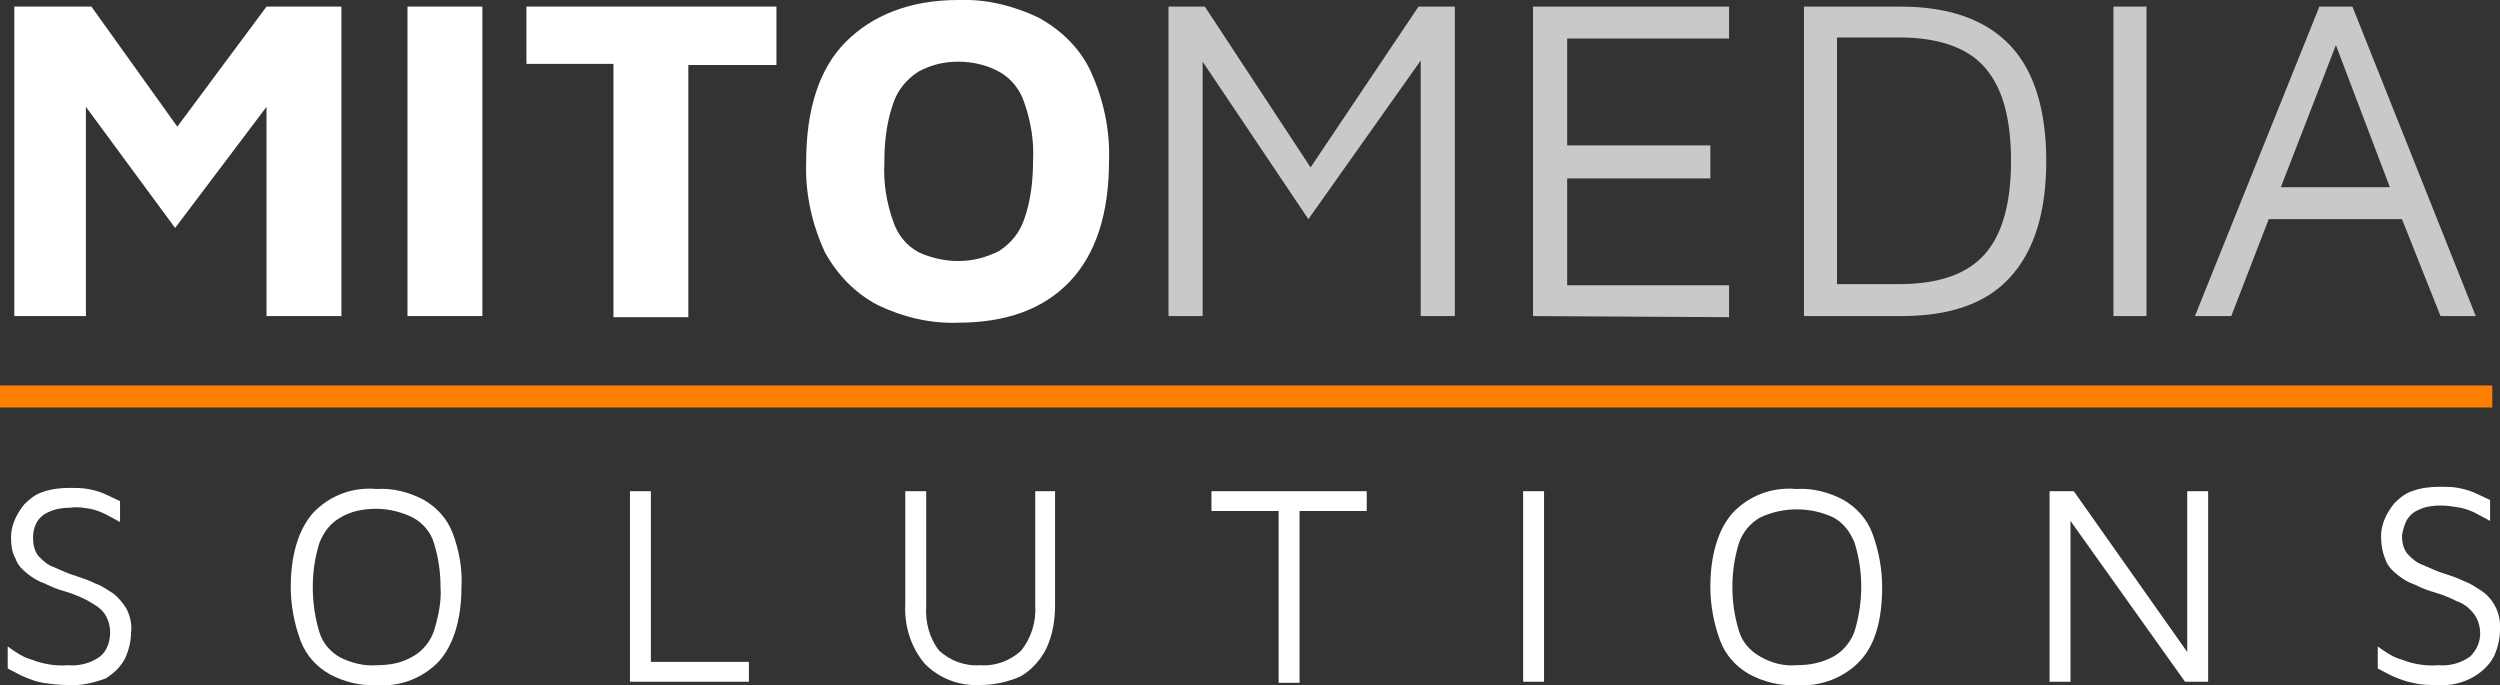
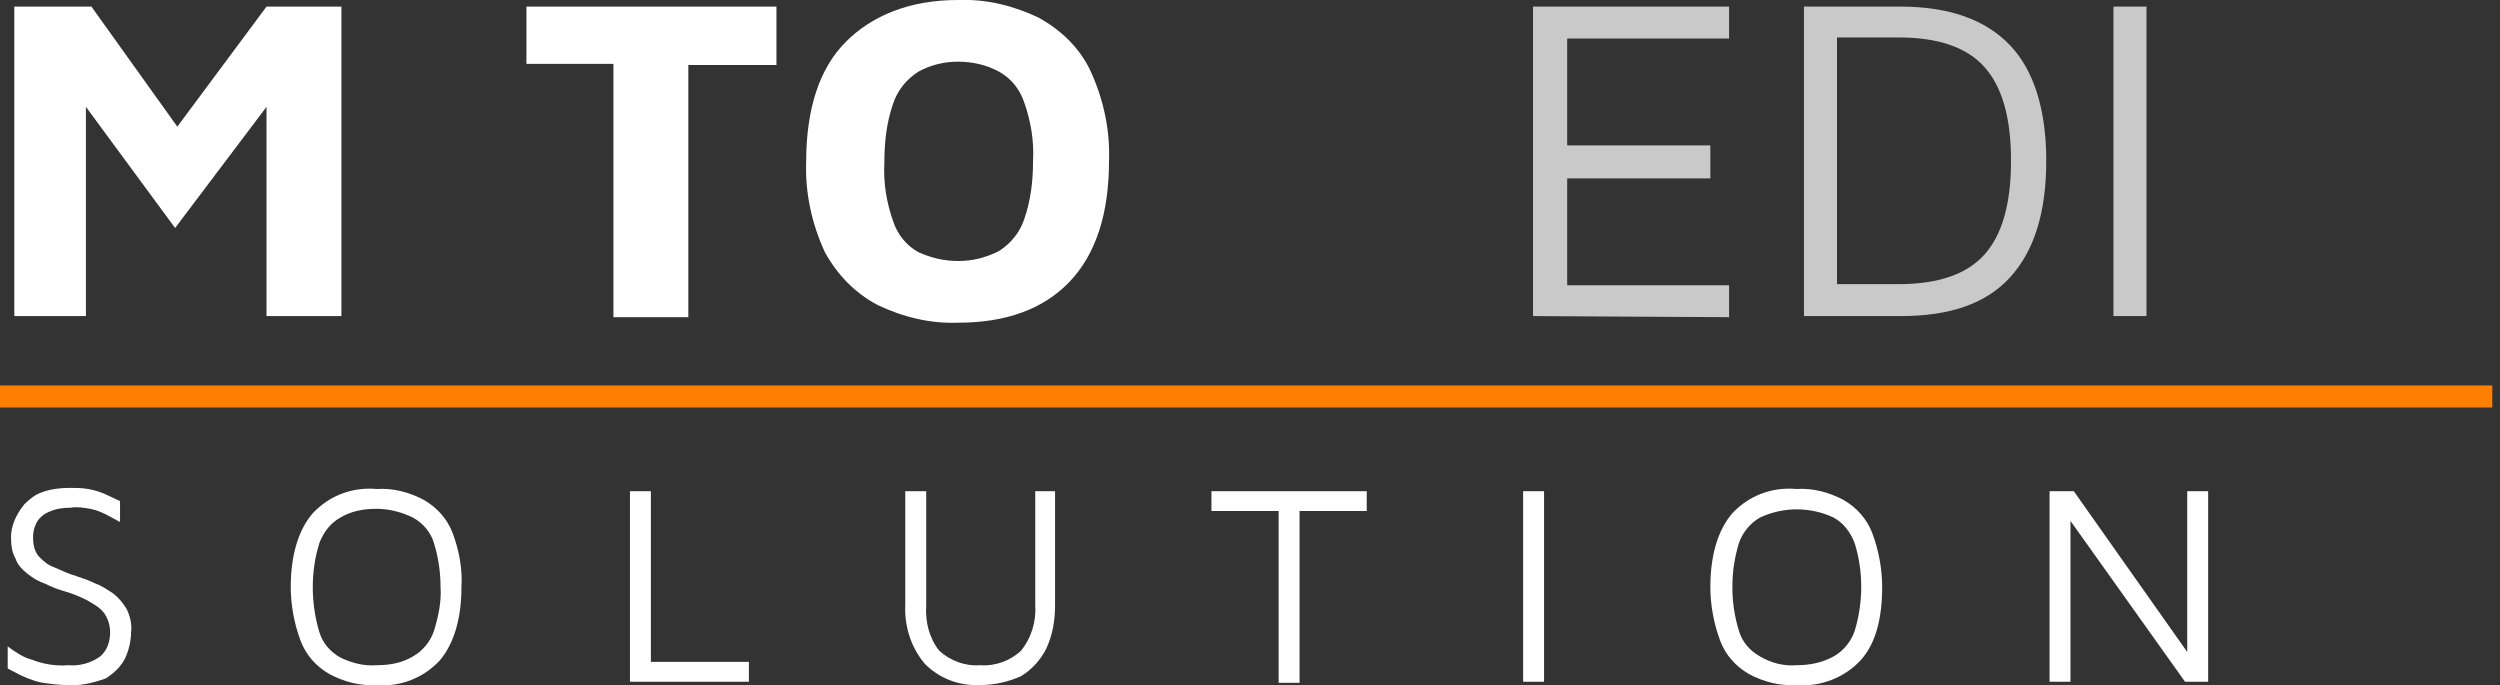
<svg xmlns="http://www.w3.org/2000/svg" version="1.1" id="Layer_1" x="0px" y="0px" viewBox="0 0 227 62.2" style="enable-background:new 0 0 227 62.2;" xml:space="preserve">
  <rect x="0" y="0" width="227" height="62.2" fill="#333333" stroke="none" />
  <style type="text/css">
	.st0{fill:#FFFFFF;}
	.st1{fill:#C9C9C9;}
	.st2{fill:none;stroke:#FF8001;stroke-width:2;stroke-miterlimit:10;}
</style>
  <g id="Layer_2_1_">
    <g id="Layer_1-2">
      <g>
        <g>
          <polygon class="st0" points="24.2,0.6 16.1,11.5 8.3,0.6 1.3,0.6 1.3,28.7 7.8,28.7 7.8,9.7 15.9,20.7 24.2,9.7 24.2,28.7       31,28.7 31,0.6     " />
-           <path class="st0" d="M37,28.7V0.6h6.8v28.1H37z" />
+           <path class="st0" d="M37,28.7V0.6v28.1H37z" />
          <path class="st0" d="M55.7,28.7V5.8h-7.9V0.6h22.7v5.3h-8v22.9H55.7z" />
          <path class="st0" d="M87,29.3c-2.5,0.1-5-0.5-7.3-1.6c-2.1-1.1-3.7-2.8-4.8-4.8c-1.2-2.6-1.8-5.4-1.7-8.2      c0-4.8,1.2-8.5,3.6-10.9S82.6,0,87,0c2.5-0.1,5,0.5,7.3,1.6c2,1.1,3.7,2.7,4.7,4.8c1.2,2.6,1.8,5.4,1.7,8.2      c0,4.8-1.2,8.5-3.6,11C94.7,28.1,91.3,29.3,87,29.3z M87,23.7c1.3,0,2.5-0.3,3.7-0.9c1.1-0.7,1.9-1.7,2.3-2.9      c0.6-1.7,0.8-3.5,0.8-5.3c0.1-1.8-0.2-3.6-0.8-5.3c-0.4-1.2-1.2-2.2-2.3-2.8c-1.1-0.6-2.4-0.9-3.7-0.9c-1.3,0-2.5,0.3-3.6,0.9      c-1.1,0.7-1.9,1.7-2.3,2.9c-0.6,1.7-0.8,3.5-0.8,5.4c-0.1,1.8,0.2,3.6,0.8,5.3c0.4,1.2,1.2,2.2,2.3,2.8      C84.5,23.4,85.7,23.7,87,23.7z" />
-           <polygon class="st1" points="128.8,0.6 119,15.2 109.4,0.6 106.1,0.6 106.1,28.7 109.2,28.7 109.2,5.6 118.8,19.9 129,5.5       129,28.7 132.1,28.7 132.1,0.6     " />
          <path class="st1" d="M139.2,28.7V0.6H157v2.9h-14.7v9.7h13v3h-13v9.7H157v2.9L139.2,28.7z" />
          <path class="st1" d="M163.8,28.7V0.6h8.8c4.4,0,7.7,1.2,9.9,3.5c2.2,2.3,3.3,5.9,3.3,10.5c0,4.7-1.1,8.2-3.3,10.6      s-5.5,3.5-9.9,3.5L163.8,28.7z M166.8,25.8h5.6c3.6,0,6.2-0.9,7.8-2.7c1.6-1.8,2.4-4.6,2.4-8.5c0-3.9-0.8-6.7-2.4-8.5      s-4.2-2.7-7.8-2.7h-5.6V25.8z" />
          <path class="st1" d="M191.9,28.7V0.6h3v28.1H191.9z" />
-           <path class="st1" d="M221.6,28.7h3.2L213.6,0.6h-3l-11.3,28.1h3.3l3.4-8.8h12.1L221.6,28.7z M207.1,17l5-12.9l4.9,12.9H207.1z" />
        </g>
        <line class="st2" x1="0" y1="36" x2="226.3" y2="36" />
        <g>
          <path class="st0" d="M6.1,62.2c-0.7,0-1.5-0.1-2.2-0.2c-0.6-0.1-1.1-0.3-1.6-0.5c-0.5-0.2-1-0.5-1.6-0.8v-2      c0.7,0.5,1.4,1,2.2,1.2c1,0.4,2.2,0.6,3.3,0.5c1,0.1,2.1-0.2,2.9-0.8c0.6-0.5,0.9-1.3,0.9-2.2c0-0.6-0.2-1.3-0.6-1.8      c-0.4-0.5-1-0.8-1.5-1.1c-0.6-0.3-1.3-0.6-2-0.8s-1.2-0.4-1.8-0.7c-0.6-0.2-1.1-0.5-1.6-0.9c-0.5-0.4-0.9-0.8-1.1-1.4      C1.1,50.2,1,49.5,1,48.8c0-0.5,0.1-1,0.3-1.5c0.2-0.5,0.5-1,0.9-1.5c0.5-0.5,1-0.9,1.6-1.1c0.8-0.3,1.7-0.4,2.5-0.4      c0.6,0,1.1,0,1.7,0.1c0.5,0.1,0.9,0.2,1.4,0.4c0.4,0.2,0.9,0.4,1.5,0.7v1.9l-1.3-0.7c-0.4-0.2-0.9-0.4-1.4-0.5      C7.6,46.1,7,46,6.4,46.1c-0.7,0-1.4,0.1-2,0.4c-0.5,0.2-0.9,0.6-1.1,1c-0.2,0.4-0.3,0.8-0.3,1.3c0,0.6,0.1,1.2,0.5,1.7      c0.4,0.4,0.8,0.8,1.4,1c0.7,0.3,1.3,0.6,2,0.8c0.6,0.2,1.2,0.4,1.8,0.7c0.6,0.2,1.1,0.6,1.6,0.9c0.5,0.4,0.9,0.9,1.2,1.4      c0.3,0.6,0.5,1.4,0.4,2.1c0,0.8-0.2,1.6-0.5,2.3c-0.4,0.8-1,1.4-1.8,1.9C8.5,62,7.3,62.3,6.1,62.2z" />
          <path class="st0" d="M34.2,62.2c-1.5,0.1-3-0.3-4.3-1c-1.2-0.7-2.1-1.7-2.6-3c-0.6-1.6-0.9-3.3-0.9-4.9c0-2.9,0.7-5.2,2-6.7      c1.5-1.6,3.6-2.4,5.8-2.2c1.5-0.1,3,0.3,4.3,1c1.2,0.7,2.1,1.7,2.6,3c0.6,1.6,0.9,3.3,0.8,4.9c0,2.9-0.7,5.2-2,6.7      C38.5,61.5,36.4,62.4,34.2,62.2z M34.2,60.4c1.2,0,2.3-0.2,3.3-0.8c0.9-0.5,1.6-1.4,1.9-2.3c0.4-1.3,0.7-2.7,0.6-4      c0-1.4-0.2-2.7-0.6-4c-0.3-1-1-1.8-1.9-2.3c-1-0.5-2.2-0.8-3.3-0.8c-1.2,0-2.3,0.2-3.3,0.8c-0.9,0.5-1.5,1.3-1.9,2.3      c-0.4,1.3-0.6,2.6-0.6,4c0,1.4,0.2,2.8,0.6,4.1c0.3,1,1,1.8,1.9,2.3C31.9,60.2,33.1,60.5,34.2,60.4z" />
          <path class="st0" d="M57.2,61.9V44.6h1.9v15.5h8.9v1.8H57.2z" />
          <path class="st0" d="M89,62.2c-1.9,0.1-3.7-0.6-5-1.9c-1.3-1.5-1.9-3.5-1.8-5.4V44.6h1.9V55c-0.1,1.5,0.3,3,1.2,4.1      c1,0.9,2.3,1.4,3.7,1.3c1.4,0.1,2.7-0.4,3.7-1.3c0.9-1.1,1.4-2.6,1.3-4.1V44.6h1.8v10.3c0,1.4-0.2,2.7-0.8,4      c-0.5,1-1.3,1.9-2.3,2.5C91.6,61.9,90.3,62.2,89,62.2z" />
          <path class="st0" d="M116.1,61.9V46.4H110v-1.8h14.1v1.8H118v15.6H116.1z" />
          <path class="st0" d="M138.3,61.9V44.6h1.9v17.3H138.3z" />
          <path class="st0" d="M163.1,62.2c-1.5,0.1-3-0.3-4.3-1c-1.2-0.7-2.1-1.7-2.6-3c-0.6-1.6-0.9-3.3-0.9-4.9c0-2.9,0.7-5.2,2-6.7      c1.5-1.6,3.6-2.4,5.8-2.2c1.5-0.1,3,0.3,4.3,1c1.2,0.7,2.1,1.7,2.6,3c0.6,1.6,0.9,3.3,0.9,4.9c0,2.9-0.6,5.2-2,6.7      C167.5,61.5,165.3,62.4,163.1,62.2z M163.1,60.4c1.2,0,2.3-0.2,3.4-0.8c0.9-0.5,1.6-1.4,1.9-2.3c0.4-1.3,0.6-2.7,0.6-4      c0-1.4-0.2-2.7-0.6-4c-0.4-1-1-1.8-1.9-2.3c-2.1-1-4.6-1-6.7,0c-0.9,0.5-1.6,1.4-1.9,2.3c-0.4,1.3-0.6,2.6-0.6,4      c0,1.4,0.2,2.7,0.6,4c0.3,1,1,1.8,1.9,2.3C160.8,60.2,162,60.5,163.1,60.4z" />
          <polygon class="st0" points="198.6,44.6 198.6,59.2 188.3,44.6 186.1,44.6 186.1,61.9 188,61.9 188,47.3 198.4,61.9 200.5,61.9       200.5,44.6     " />
-           <path class="st0" d="M221.3,62.2c-0.7,0-1.5,0-2.2-0.2c-0.6-0.1-1.1-0.3-1.6-0.5c-0.5-0.2-1-0.5-1.6-0.8v-2      c0.7,0.5,1.4,1,2.2,1.2c1,0.4,2.2,0.6,3.3,0.5c1,0.1,2.1-0.2,2.9-0.8c0.6-0.6,0.9-1.3,0.9-2.1c0-0.6-0.2-1.3-0.6-1.8      c-0.4-0.5-0.9-0.9-1.5-1.1c-0.6-0.3-1.3-0.6-2-0.8s-1.2-0.4-1.8-0.7c-0.6-0.2-1.1-0.5-1.6-0.9c-0.5-0.4-0.9-0.8-1.1-1.4      c-0.3-0.7-0.4-1.4-0.4-2.1c0-0.5,0.1-1,0.3-1.5c0.2-0.5,0.5-1,0.9-1.5c0.5-0.5,1-0.9,1.6-1.1c0.8-0.3,1.7-0.4,2.5-0.4      c0.6,0,1.2,0,1.7,0.1c0.5,0.1,0.9,0.2,1.4,0.4c0.4,0.2,0.9,0.4,1.5,0.7v1.9l-1.3-0.7c-0.4-0.2-0.9-0.4-1.4-0.5      c-0.6-0.1-1.2-0.2-1.8-0.2c-0.7,0-1.4,0.1-2,0.4c-0.5,0.2-0.9,0.6-1.1,1c-0.2,0.4-0.3,0.8-0.4,1.3c0,0.6,0.1,1.2,0.5,1.7      c0.4,0.4,0.8,0.8,1.4,1c0.7,0.3,1.3,0.6,2,0.8c0.6,0.2,1.2,0.4,1.8,0.7c0.6,0.2,1.1,0.6,1.6,0.9c1.1,0.8,1.7,2.1,1.6,3.5      c0,0.8-0.2,1.6-0.5,2.3c-0.4,0.8-1,1.4-1.8,1.9C223.7,62,222.5,62.3,221.3,62.2z" />
        </g>
      </g>
    </g>
  </g>
</svg>